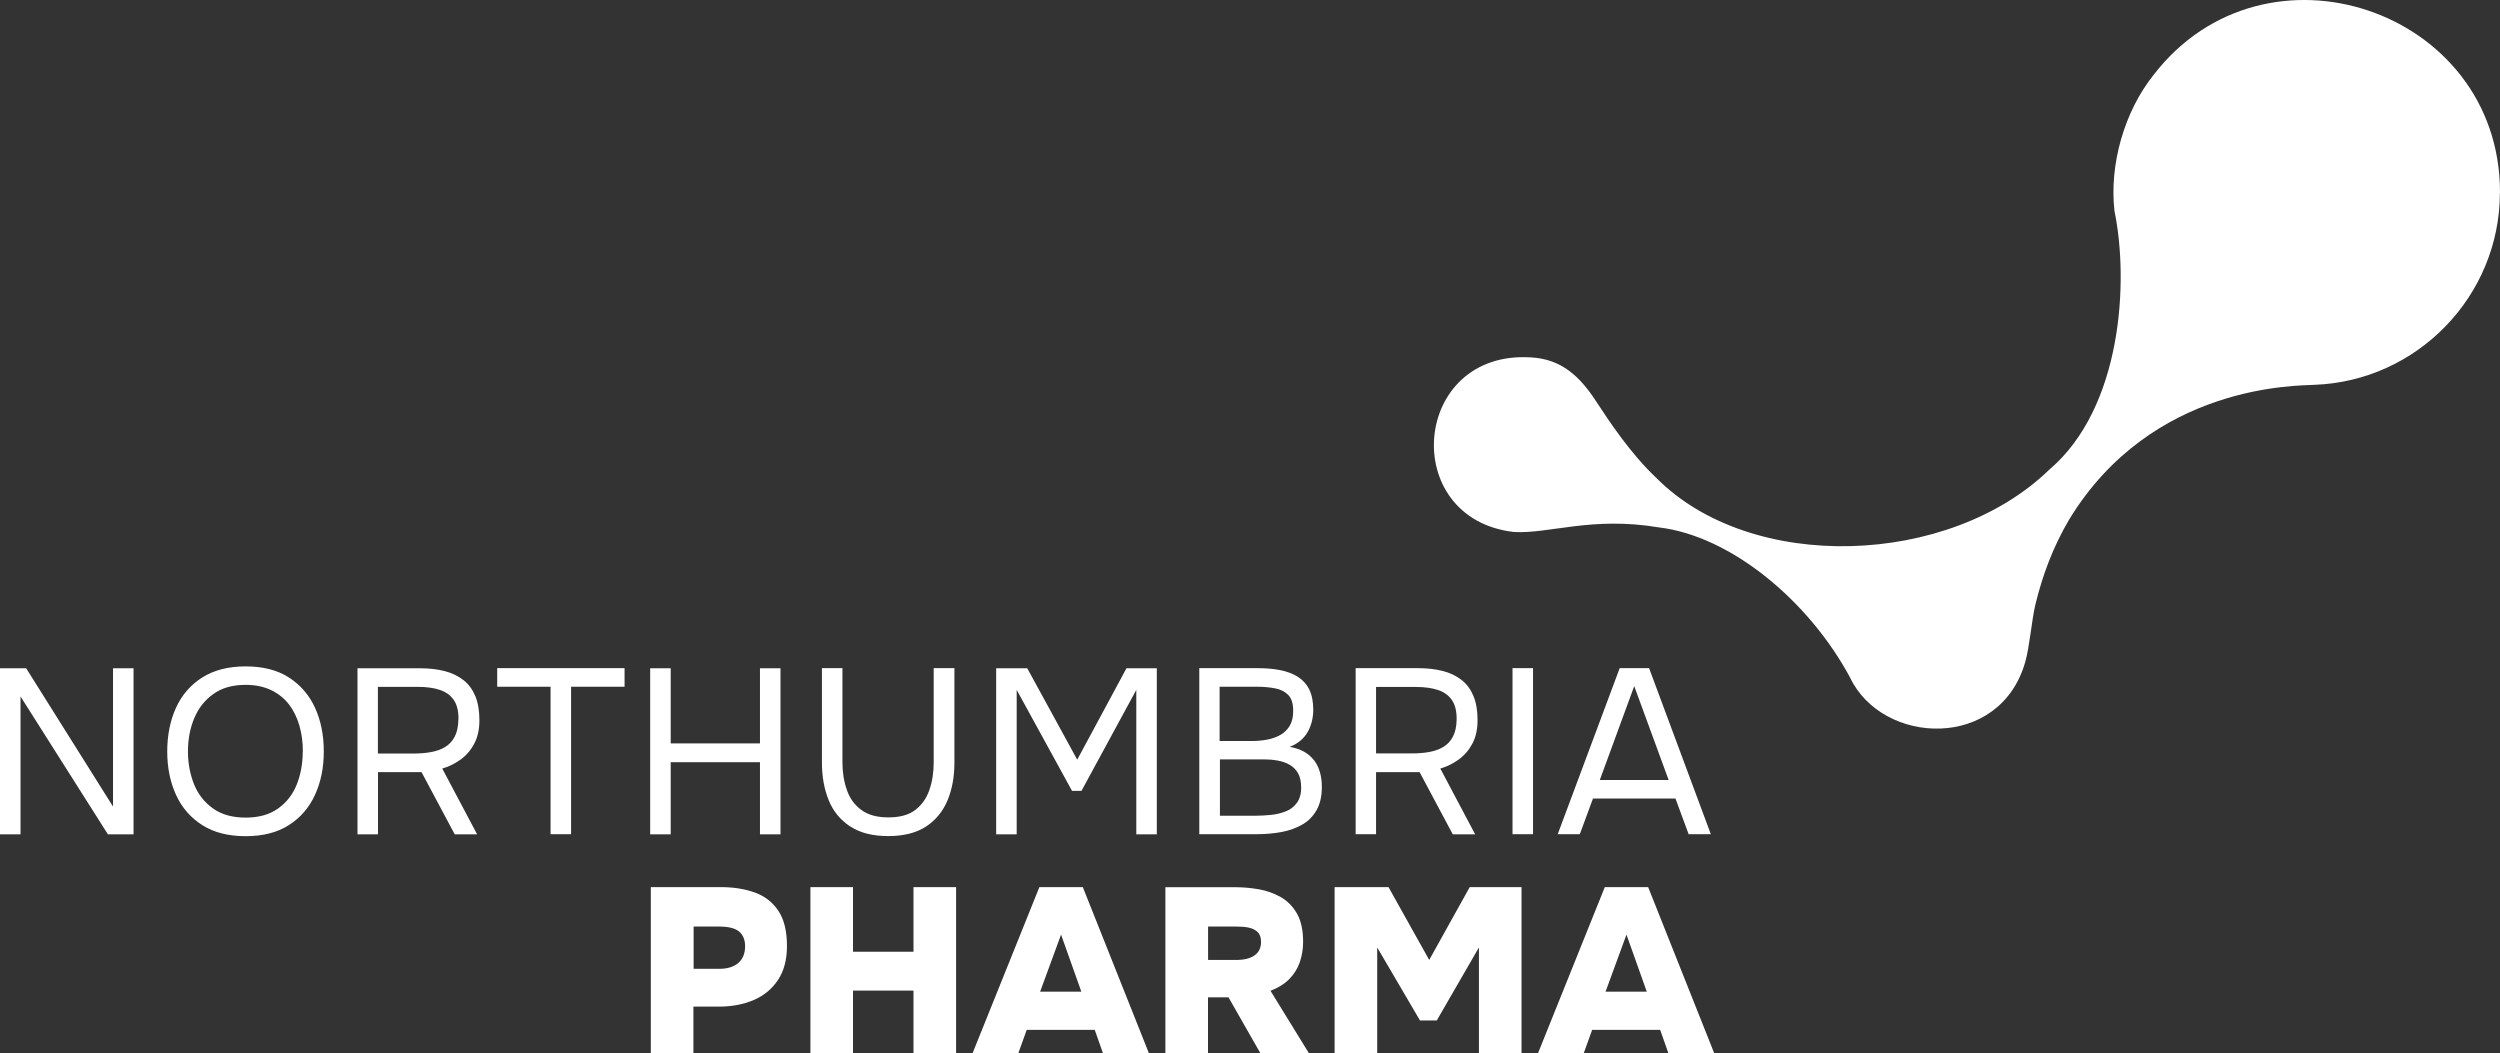
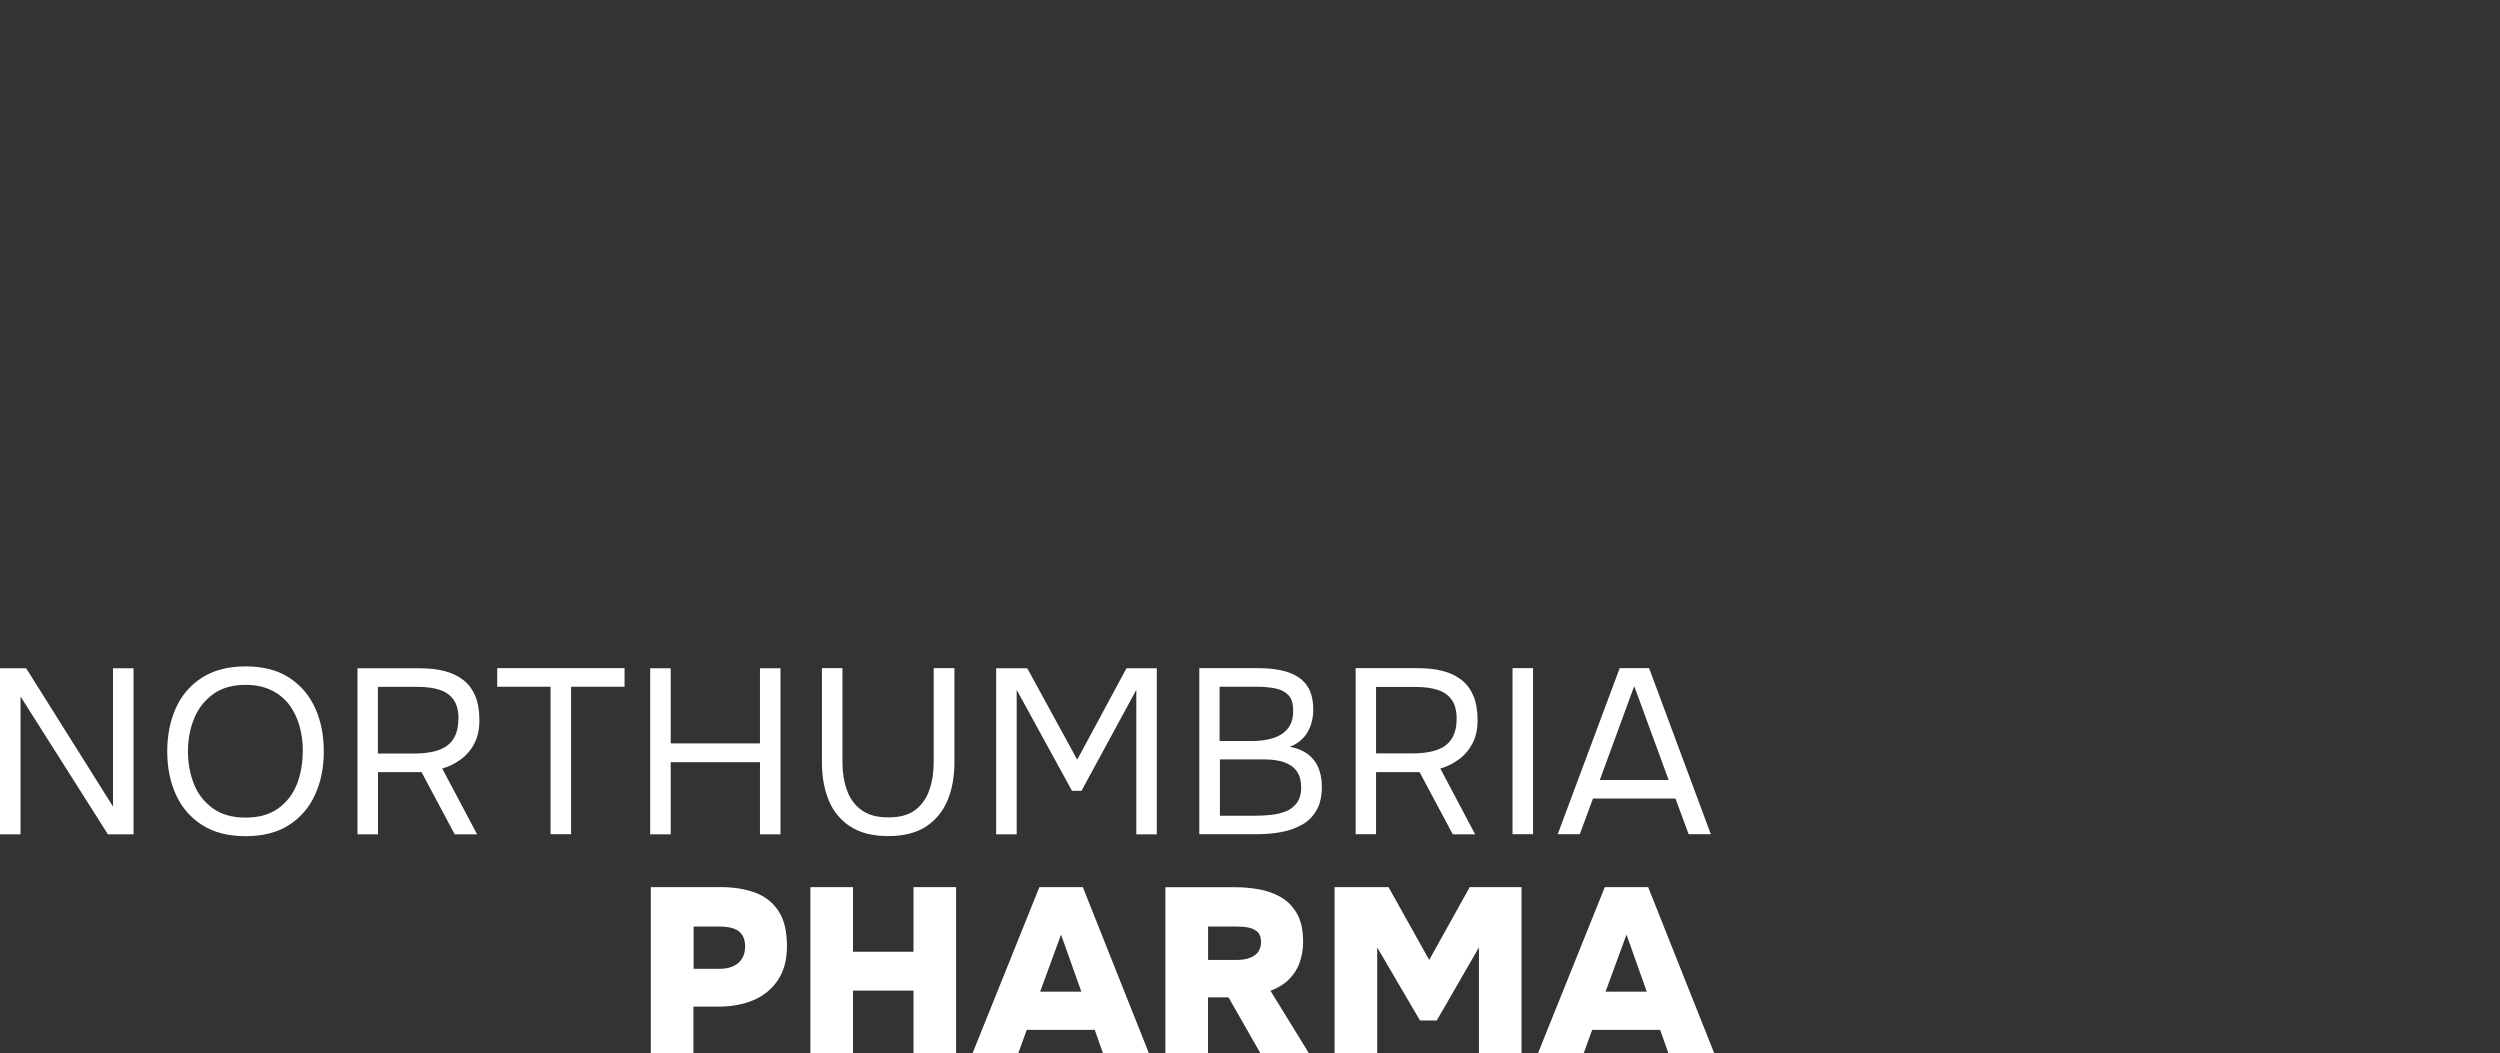
<svg xmlns="http://www.w3.org/2000/svg" width="159" height="67" viewBox="0 0 159 67" fill="none">
  <rect x="0" y="0" width="159" height="67" fill="#333333" stroke="none" />
  <path d="M7.188 42.502H8.493V53.062H6.862L1.305 44.294V53.062H0V42.502H1.664L7.188 51.296V42.502ZM20.034 45.011C20.407 45.827 20.593 46.75 20.593 47.792C20.593 48.834 20.407 49.736 20.034 50.553C19.661 51.369 19.102 52.013 18.37 52.478C17.638 52.949 16.719 53.181 15.621 53.181C14.523 53.181 13.604 52.949 12.866 52.478C12.127 52.007 11.568 51.369 11.195 50.553C10.822 49.736 10.636 48.814 10.636 47.792C10.636 46.77 10.822 45.827 11.195 45.011C11.568 44.194 12.127 43.551 12.866 43.086C13.604 42.621 14.523 42.382 15.621 42.382C16.719 42.382 17.638 42.615 18.37 43.086C19.102 43.557 19.661 44.194 20.034 45.011ZM19.262 47.785C19.262 47.208 19.189 46.663 19.042 46.152C18.896 45.641 18.676 45.19 18.377 44.798C18.077 44.413 17.698 44.108 17.238 43.889C16.779 43.67 16.24 43.557 15.621 43.557C14.789 43.557 14.104 43.75 13.565 44.141C13.019 44.533 12.619 45.044 12.353 45.681C12.087 46.318 11.954 47.022 11.954 47.785C11.954 48.548 12.087 49.239 12.34 49.876C12.593 50.513 12.999 51.024 13.544 51.416C14.09 51.807 14.783 52 15.621 52C16.46 52 17.145 51.807 17.684 51.422C18.224 51.037 18.623 50.526 18.876 49.889C19.129 49.252 19.255 48.548 19.255 47.785H19.262ZM29.292 48.309C28.933 48.568 28.547 48.761 28.127 48.88L30.344 53.062H28.919L26.809 49.106H24.041V53.062H22.736V42.502H26.703C27.289 42.502 27.821 42.562 28.28 42.681C28.746 42.801 29.139 42.993 29.472 43.252C29.805 43.511 30.051 43.849 30.231 44.274C30.404 44.699 30.49 45.21 30.49 45.807C30.49 46.405 30.377 46.896 30.157 47.307C29.938 47.719 29.645 48.057 29.285 48.316L29.292 48.309ZM29.159 45.754C29.166 45.25 29.073 44.838 28.873 44.54C28.673 44.234 28.38 44.015 27.988 43.883C27.602 43.75 27.122 43.683 26.563 43.683H24.034V47.925H26.284C26.67 47.925 27.043 47.898 27.382 47.838C27.728 47.779 28.034 47.672 28.294 47.52C28.553 47.367 28.766 47.148 28.913 46.863C29.066 46.577 29.146 46.212 29.152 45.767L29.159 45.754ZM31.615 43.677H35.016V53.055H36.321V43.677H39.722V42.495H31.622V43.677H31.615ZM42.657 48.475H48.334V53.062H49.639V42.502H48.334V47.281H42.657V42.502H41.352V53.062H42.657V48.475ZM54.085 52.564C54.704 52.975 55.509 53.175 56.494 53.175C57.479 53.175 58.285 52.969 58.904 52.564C59.523 52.153 59.975 51.595 60.268 50.891C60.561 50.181 60.701 49.385 60.701 48.502V42.495H59.383V48.482C59.383 49.119 59.296 49.703 59.11 50.234C58.93 50.765 58.631 51.19 58.218 51.509C57.806 51.827 57.233 51.986 56.501 51.986C55.769 51.986 55.21 51.827 54.777 51.509C54.344 51.19 54.038 50.765 53.859 50.234C53.672 49.703 53.579 49.119 53.579 48.482V42.495H52.275V48.502C52.275 49.398 52.421 50.194 52.707 50.898C52.993 51.602 53.453 52.153 54.072 52.564H54.085ZM68.508 48.309L65.333 42.502H63.356V53.062H64.661V43.876L68.182 50.301H68.781L72.269 43.876V53.062H73.573V42.502H71.643L68.515 48.309H68.508ZM83.557 48.329C83.896 48.761 84.069 49.338 84.069 50.055C84.069 50.646 83.956 51.13 83.736 51.522C83.517 51.907 83.217 52.219 82.831 52.438C82.445 52.663 82.006 52.823 81.507 52.916C81.008 53.009 80.475 53.055 79.916 53.055H76.275V42.495H79.989C80.515 42.495 81.001 42.535 81.427 42.621C81.859 42.708 82.226 42.847 82.545 43.046C82.858 43.245 83.104 43.517 83.27 43.856C83.437 44.194 83.523 44.626 83.523 45.137C83.523 45.648 83.404 46.152 83.157 46.571C82.911 46.989 82.538 47.301 82.026 47.5C82.705 47.619 83.217 47.898 83.55 48.329H83.557ZM77.58 47.128H79.617C79.983 47.128 80.329 47.095 80.648 47.029C80.968 46.962 81.247 46.856 81.487 46.71C81.726 46.557 81.913 46.365 82.046 46.126C82.179 45.887 82.246 45.588 82.246 45.23C82.252 44.772 82.152 44.433 81.946 44.214C81.733 43.995 81.46 43.849 81.114 43.783C80.768 43.717 80.395 43.677 79.996 43.677H77.567V47.128H77.58ZM82.751 50.055C82.751 49.697 82.685 49.405 82.552 49.172C82.419 48.94 82.239 48.761 82.013 48.635C81.786 48.509 81.533 48.416 81.24 48.369C80.948 48.316 80.655 48.296 80.355 48.296H77.587V51.88H79.876C80.182 51.88 80.508 51.86 80.841 51.827C81.174 51.794 81.487 51.714 81.78 51.602C82.073 51.489 82.305 51.303 82.485 51.057C82.665 50.805 82.758 50.473 82.758 50.055H82.751ZM87.524 53.055H86.219V42.495H90.186C90.772 42.495 91.304 42.555 91.763 42.675C92.229 42.794 92.622 42.986 92.955 43.245C93.287 43.504 93.534 43.843 93.713 44.267C93.886 44.692 93.973 45.203 93.973 45.801C93.973 46.398 93.86 46.889 93.64 47.301C93.421 47.712 93.128 48.051 92.768 48.309C92.409 48.568 92.023 48.761 91.604 48.88L93.82 53.062H92.396L90.286 49.106H87.517V53.062L87.524 53.055ZM87.524 47.918H89.773C90.159 47.918 90.532 47.891 90.871 47.832C91.218 47.772 91.524 47.666 91.783 47.513C92.043 47.36 92.256 47.141 92.402 46.856C92.555 46.571 92.635 46.206 92.642 45.761C92.648 45.256 92.555 44.845 92.356 44.546C92.156 44.241 91.863 44.022 91.471 43.889C91.084 43.756 90.605 43.69 90.046 43.69H87.517V47.931L87.524 47.918ZM96.196 53.055H97.501V42.495H96.196V53.055ZM100.482 53.055H99.071L103.012 42.495H104.882L108.809 53.055H107.398L106.559 50.785H101.314L100.476 53.055H100.482ZM101.754 49.61H106.126L103.937 43.637L101.747 49.61H101.754ZM49.512 57.94C49.872 58.484 50.051 59.228 50.051 60.17C50.051 61.04 49.858 61.757 49.479 62.327C49.1 62.898 48.587 63.323 47.935 63.602C47.283 63.88 46.551 64.02 45.732 64.02H44.101V66.993H41.392V56.42H45.838C46.664 56.42 47.396 56.54 48.028 56.772C48.66 57.004 49.153 57.396 49.512 57.94ZM47.389 60.184C47.389 59.772 47.263 59.467 47.01 59.248C46.757 59.035 46.331 58.929 45.732 58.929H44.114V61.617H45.745C46.264 61.617 46.67 61.491 46.957 61.245C47.243 60.993 47.389 60.642 47.389 60.184ZM58.098 60.529H54.251V56.42H51.542V66.993H54.251V63.004H58.098V66.993H60.807V56.42H58.098V60.529ZM68.867 56.42L73.074 66.993H70.152L69.626 65.5H65.3L64.761 66.993H61.852L66.105 56.42H68.861H68.867ZM68.774 63.071L67.483 59.44L66.152 63.071H68.774ZM80.801 63.011L83.257 67H80.169L78.132 63.429H76.828V67H74.119V56.427H78.598C79.077 56.427 79.563 56.473 80.069 56.56C80.568 56.646 81.034 56.819 81.46 57.057C81.886 57.303 82.232 57.655 82.492 58.113C82.751 58.571 82.878 59.168 82.878 59.905C82.878 60.363 82.805 60.794 82.665 61.199C82.525 61.604 82.305 61.956 81.999 62.268C81.693 62.58 81.294 62.825 80.795 63.018L80.801 63.011ZM80.202 59.918C80.202 59.639 80.136 59.427 79.996 59.288C79.856 59.148 79.67 59.055 79.444 59.002C79.21 58.949 78.951 58.929 78.665 58.929H76.834V61.053H78.618C78.878 61.053 79.104 61.026 79.297 60.98C79.49 60.927 79.656 60.861 79.79 60.761C79.923 60.668 80.029 60.549 80.096 60.409C80.162 60.27 80.202 60.104 80.202 59.918ZM90.898 61.053L88.309 56.42H84.881V66.993H87.59V60.257L90.312 64.903H91.377L94.06 60.257V66.993H96.769V56.42H93.474L90.898 61.053ZM109.035 66.993H106.113L105.587 65.5H101.261L100.722 66.993H97.813L102.066 56.42H104.822L109.028 66.993H109.035ZM104.735 63.071L103.444 59.44L102.113 63.071H104.735Z" fill="white" />
-   <path d="M158.993 12.283C158.98 18.827 153.735 24.243 147.186 24.475C146.194 24.541 136.863 24.369 131.585 33.064C130.58 34.783 129.921 36.522 129.448 38.46C129.215 39.442 129.089 41.095 128.809 42.09C127.205 47.759 119.711 47.413 117.661 43.086C115.052 38.234 110.107 34.093 105.501 33.542C101.234 32.825 98.539 33.966 96.276 33.834C88.928 32.977 89.78 22.265 97.354 22.73C99.291 22.829 100.469 23.918 101.521 25.537C102.346 26.798 103.697 28.843 105.328 30.382C111.371 36.495 123.971 36.044 130.334 29.871C134.973 25.929 135.405 17.871 134.48 13.418C134.147 10.471 135.099 7.105 136.969 4.763C144.058 -4.437 158.953 0.588 159 12.176V12.276L158.993 12.283Z" fill="white" />
</svg>